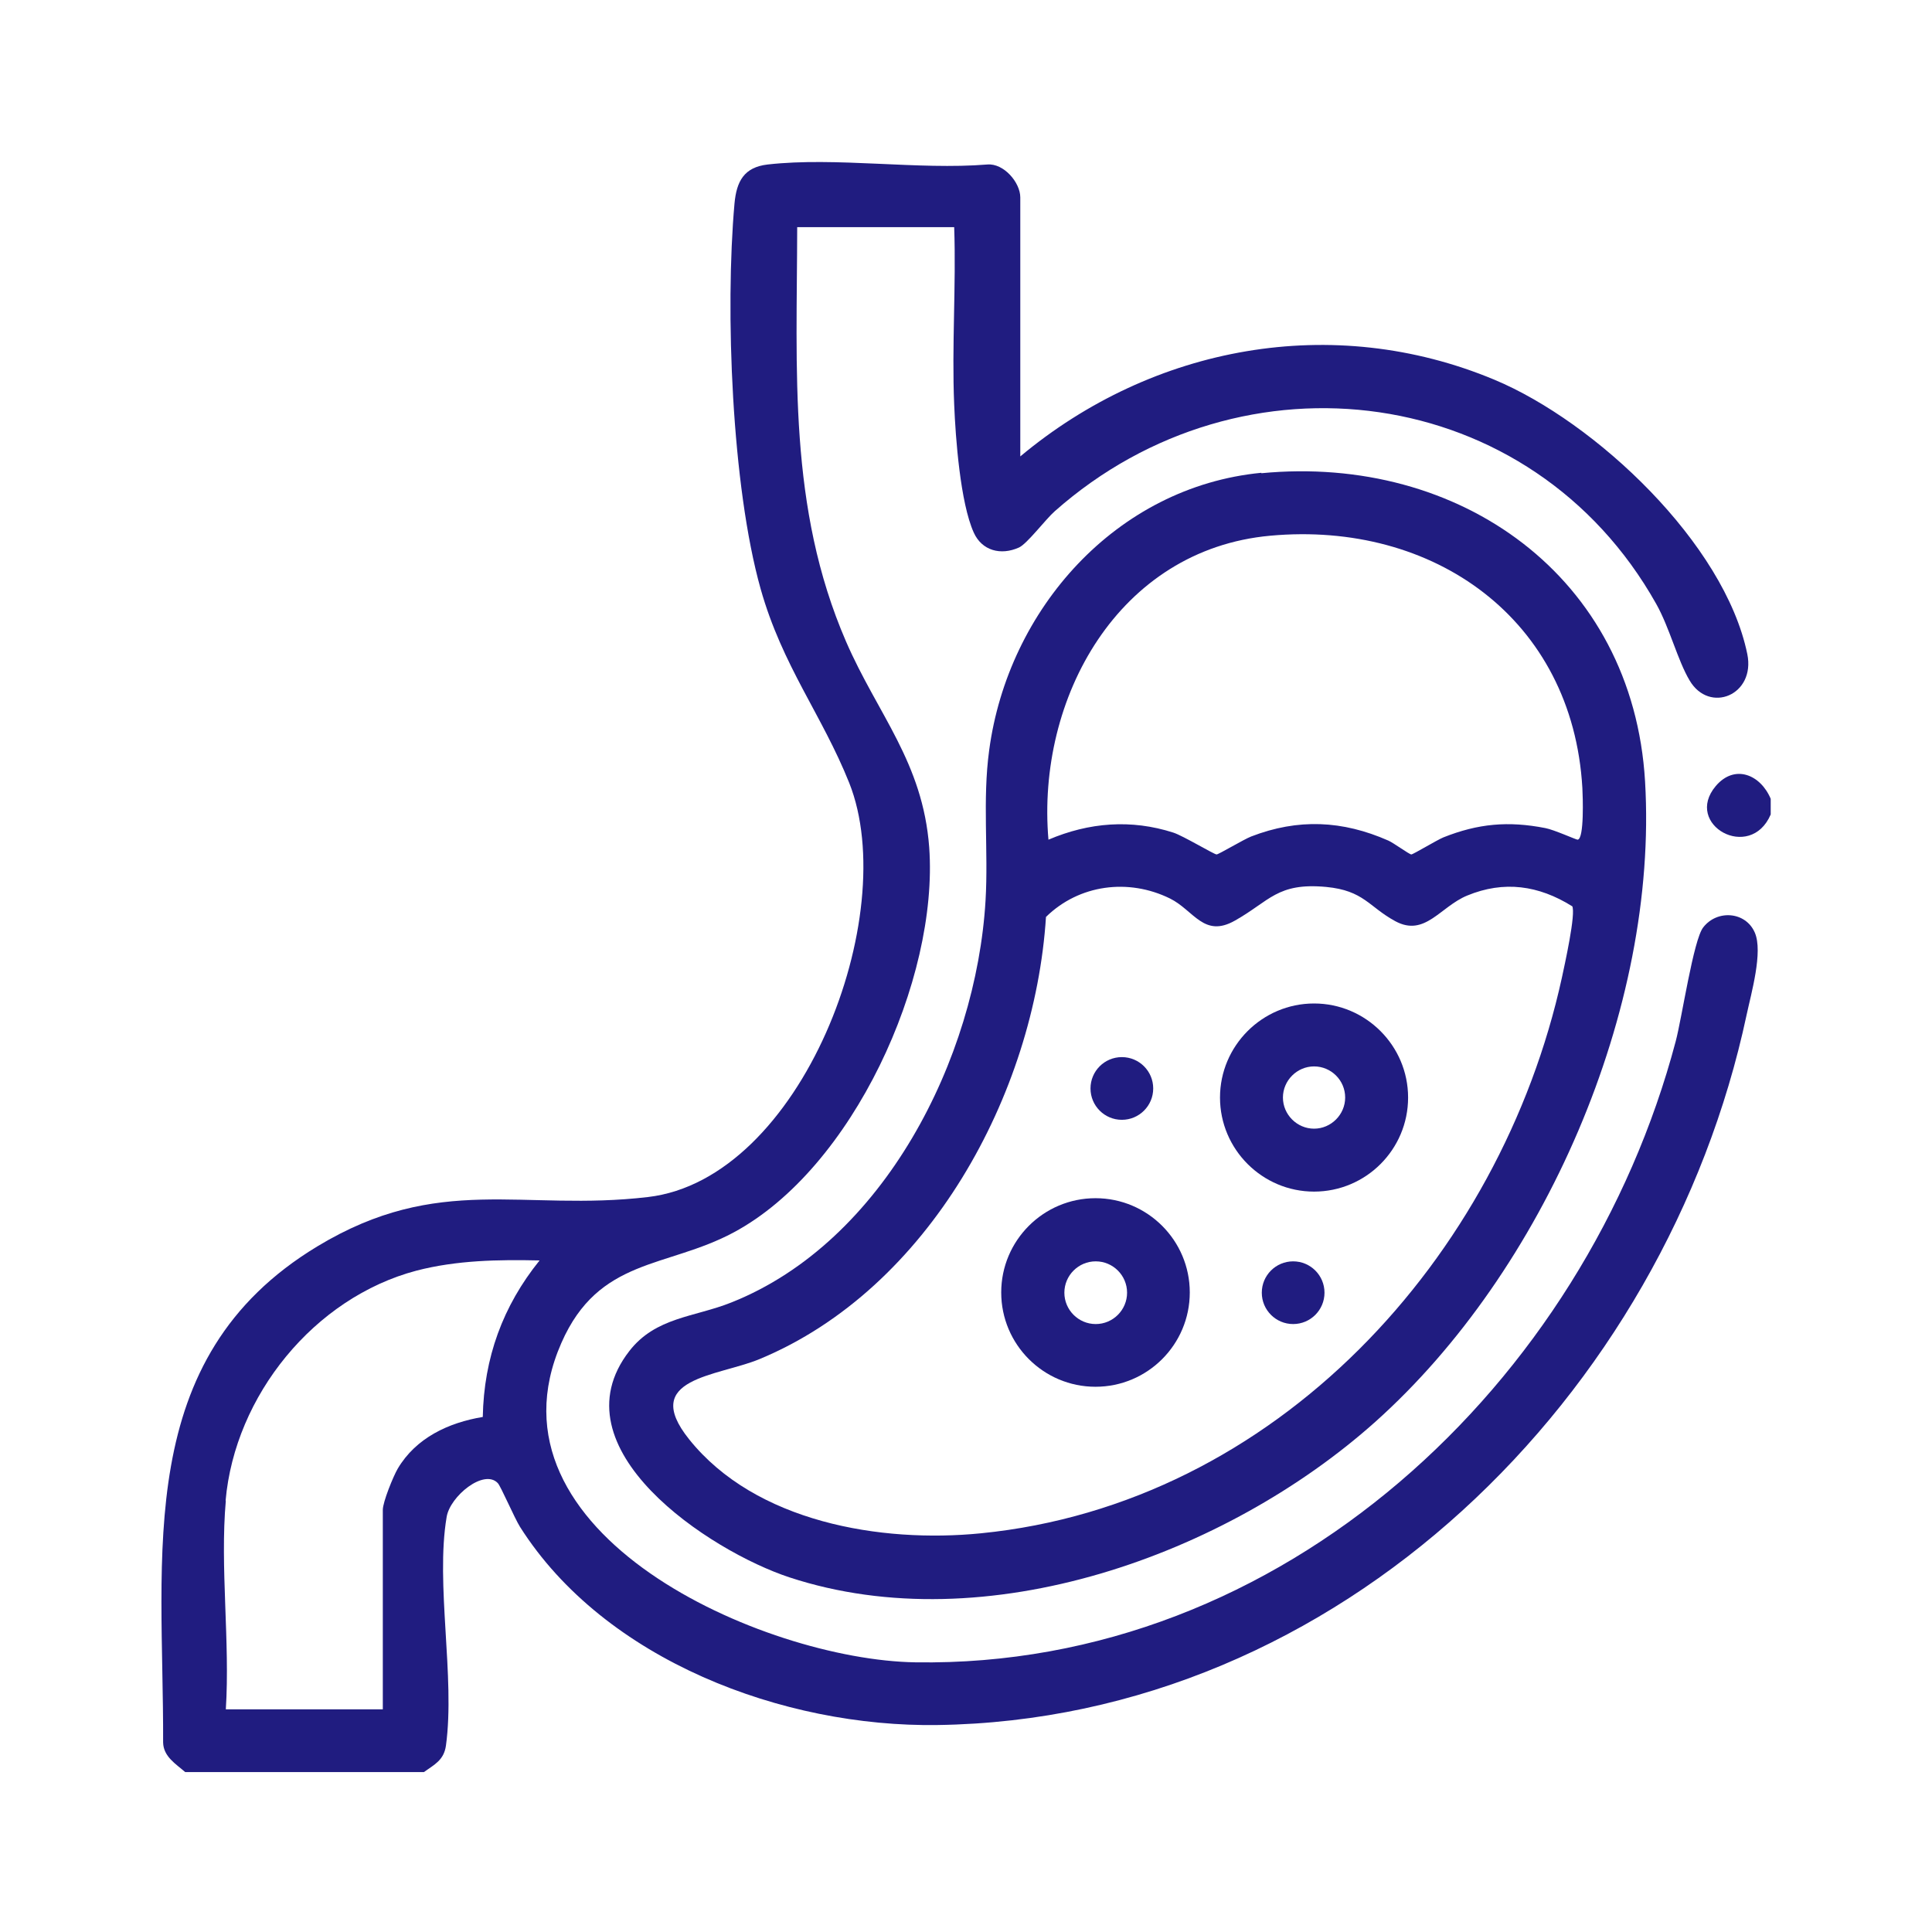
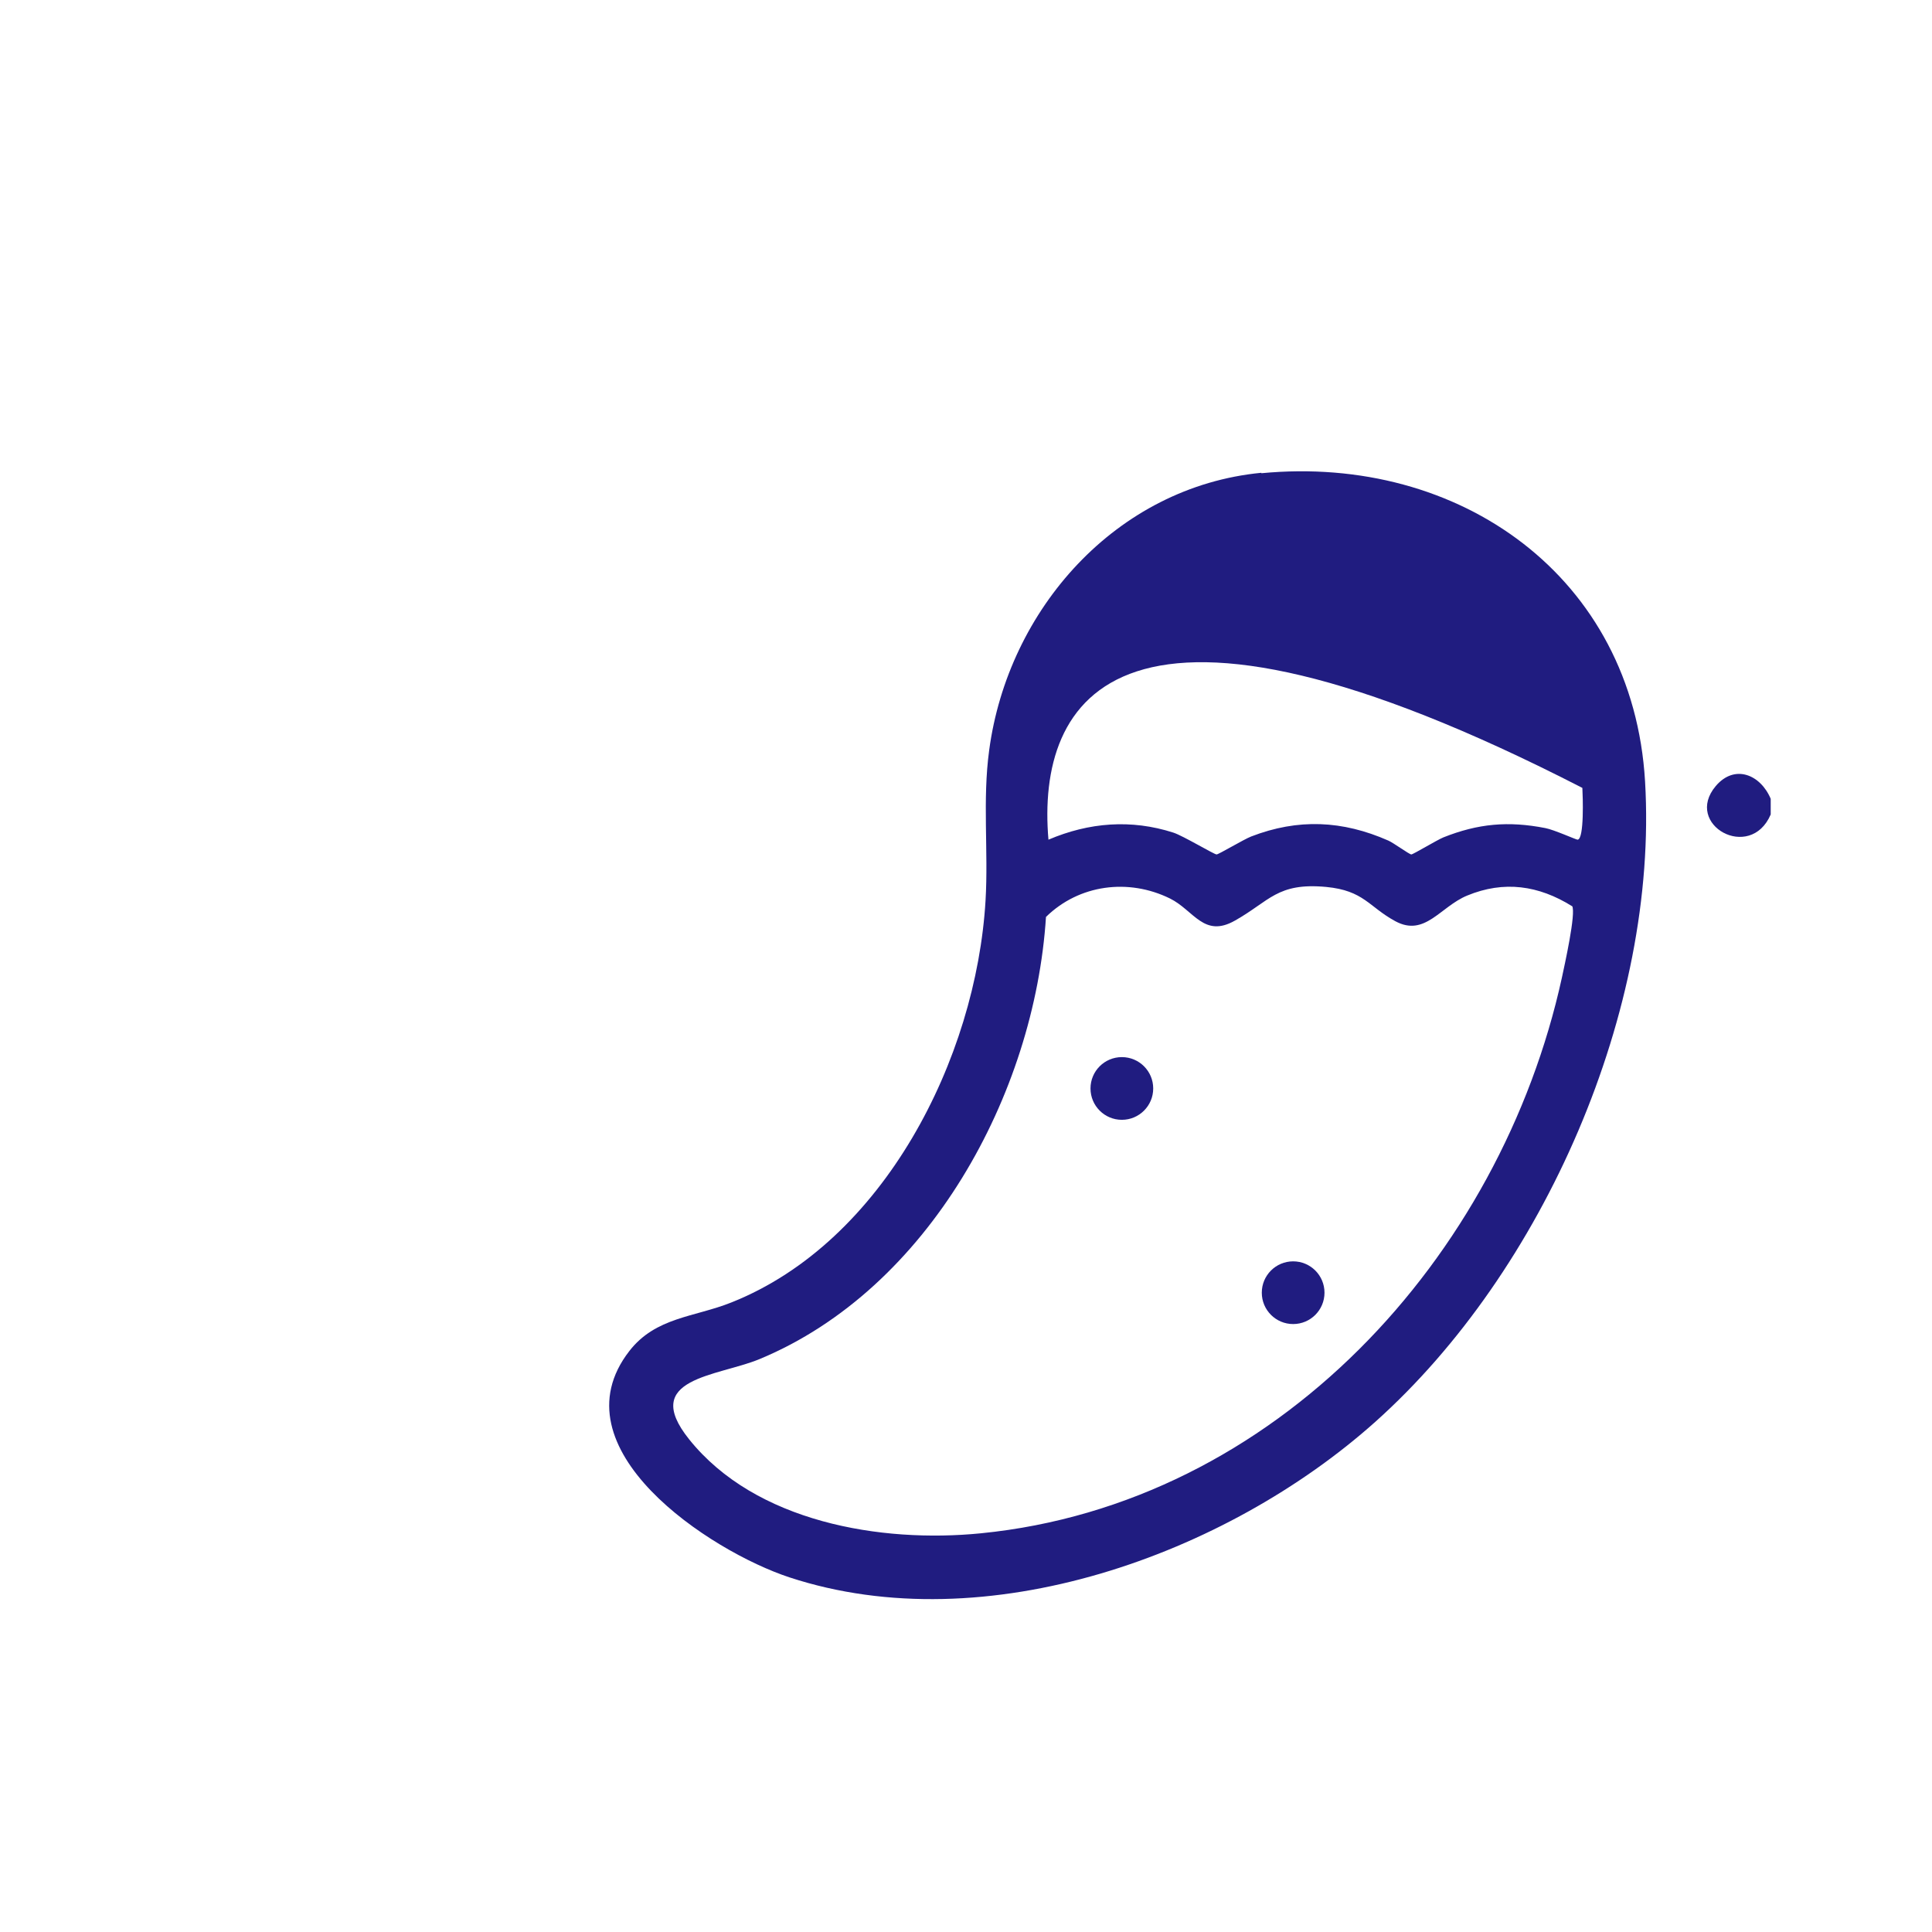
<svg xmlns="http://www.w3.org/2000/svg" width="70" height="70" viewBox="0 0 70 70" fill="none">
-   <path d="M6.709 64.205C6.371 63.909 5.918 63.645 5.91 63.127C5.935 56.336 4.782 49.216 11.499 45.158C15.911 42.491 18.932 43.906 23.476 43.371C29.041 42.721 32.679 33.164 30.769 28.366C29.781 25.896 28.349 24.134 27.559 21.336C26.513 17.615 26.267 11.244 26.612 7.375C26.686 6.569 26.958 6.058 27.814 5.96C30.283 5.68 33.255 6.165 35.774 5.96C36.367 5.91 36.967 6.61 36.967 7.153V16.537C41.775 12.52 48.294 11.318 54.138 13.755C57.809 15.286 62.485 19.689 63.308 23.698C63.612 25.188 61.933 25.871 61.217 24.653C60.781 23.921 60.493 22.743 60.007 21.879C55.505 13.862 45.018 12.504 38.218 18.521C37.881 18.817 37.214 19.706 36.918 19.838C36.259 20.134 35.576 19.953 35.28 19.294C34.794 18.216 34.621 15.87 34.572 14.66C34.481 12.528 34.646 10.363 34.572 8.231H28.884C28.876 13.425 28.547 18.381 30.654 23.245C31.798 25.88 33.436 27.616 33.667 30.703C34.012 35.486 30.901 42.342 26.579 44.655C24.151 45.956 21.698 45.561 20.34 48.656C17.302 55.57 27.674 60.139 33.156 60.229C46.475 60.443 57.439 50.113 60.715 37.725C60.937 36.893 61.357 34.045 61.711 33.601C62.213 32.95 63.25 33.024 63.58 33.79C63.884 34.49 63.448 35.996 63.283 36.77C60.345 50.557 48.541 62.295 33.963 62.501C28.39 62.584 21.912 60.163 18.842 55.323C18.636 54.994 18.142 53.842 18.035 53.735C17.533 53.208 16.306 54.212 16.183 54.961C15.771 57.389 16.496 60.773 16.158 63.242C16.084 63.777 15.739 63.933 15.36 64.205H6.717H6.709ZM8.182 54.368C7.968 56.78 8.338 59.489 8.182 61.933H13.87V54.706C13.87 54.418 14.249 53.488 14.413 53.208C15.072 52.097 16.249 51.545 17.492 51.339C17.533 49.199 18.216 47.322 19.55 45.668C18.052 45.635 16.545 45.66 15.088 46.038C11.384 47.018 8.511 50.566 8.174 54.368H8.182Z" fill="#201C80" />
  <path d="M64.156 28.942V29.51C63.415 31.238 60.987 29.88 62.164 28.481C62.847 27.674 63.785 28.061 64.156 28.942Z" fill="#201C80" />
-   <path d="M45.701 17.146C52.879 16.455 59.167 20.891 59.604 28.316C60.09 36.564 55.933 46.063 49.825 51.52C44.433 56.336 35.724 59.489 28.604 57.151C25.723 56.204 20.06 52.483 22.801 48.952C23.756 47.718 25.163 47.726 26.497 47.191C32.029 44.993 35.37 38.342 35.708 32.629C35.815 30.818 35.593 28.991 35.84 27.18C36.523 22.077 40.441 17.64 45.701 17.13V17.146ZM37.988 30.423C39.453 29.798 40.984 29.674 42.515 30.168C42.869 30.283 43.989 30.958 44.079 30.958C44.153 30.958 45.059 30.415 45.331 30.308C47.034 29.65 48.64 29.724 50.302 30.456C50.492 30.539 51.051 30.95 51.134 30.958C51.2 30.958 52.056 30.44 52.294 30.341C53.554 29.839 54.648 29.74 55.99 30.003C56.303 30.061 57.102 30.423 57.159 30.423C57.406 30.407 57.348 28.826 57.332 28.547C56.978 22.431 51.949 18.866 46.022 19.41C40.523 19.912 37.544 25.295 37.988 30.431V30.423ZM56.962 32.835C55.752 32.078 54.492 31.897 53.159 32.448C52.179 32.852 51.628 33.955 50.557 33.378C49.586 32.852 49.422 32.267 48.047 32.135C46.277 31.971 46.005 32.646 44.746 33.354C43.618 33.996 43.256 32.983 42.392 32.555C40.886 31.814 39.099 32.045 37.898 33.222C37.486 39.642 33.65 46.697 27.526 49.24C26.003 49.874 23.18 49.915 24.966 52.146C27.37 55.151 31.913 55.916 35.543 55.554C46.219 54.492 54.369 45.569 56.591 35.42C56.682 34.992 57.11 33.082 56.962 32.827V32.835Z" fill="#201C80" />
-   <path d="M43.108 46.828C43.108 48.714 41.577 50.245 39.692 50.245C37.807 50.245 36.276 48.714 36.276 46.828C36.276 44.944 37.807 43.413 39.692 43.413C41.577 43.413 43.108 44.944 43.108 46.828ZM40.836 46.837C40.836 46.211 40.326 45.701 39.7 45.701C39.075 45.701 38.564 46.211 38.564 46.837C38.564 47.462 39.075 47.973 39.7 47.973C40.326 47.973 40.836 47.462 40.836 46.837Z" fill="#201C80" />
-   <path d="M51.018 39.766C51.018 41.651 49.487 43.174 47.611 43.174C45.734 43.174 44.203 41.643 44.203 39.766C44.203 37.889 45.734 36.358 47.611 36.358C49.487 36.358 51.018 37.889 51.018 39.766ZM48.738 39.766C48.738 39.14 48.228 38.638 47.611 38.638C46.993 38.638 46.483 39.149 46.483 39.766C46.483 40.383 46.993 40.894 47.611 40.894C48.228 40.894 48.738 40.383 48.738 39.766Z" fill="#201C80" />
+   <path d="M45.701 17.146C52.879 16.455 59.167 20.891 59.604 28.316C60.09 36.564 55.933 46.063 49.825 51.52C44.433 56.336 35.724 59.489 28.604 57.151C25.723 56.204 20.06 52.483 22.801 48.952C23.756 47.718 25.163 47.726 26.497 47.191C32.029 44.993 35.37 38.342 35.708 32.629C35.815 30.818 35.593 28.991 35.84 27.18C36.523 22.077 40.441 17.64 45.701 17.13V17.146ZM37.988 30.423C39.453 29.798 40.984 29.674 42.515 30.168C42.869 30.283 43.989 30.958 44.079 30.958C44.153 30.958 45.059 30.415 45.331 30.308C47.034 29.65 48.64 29.724 50.302 30.456C50.492 30.539 51.051 30.95 51.134 30.958C51.2 30.958 52.056 30.44 52.294 30.341C53.554 29.839 54.648 29.74 55.99 30.003C56.303 30.061 57.102 30.423 57.159 30.423C57.406 30.407 57.348 28.826 57.332 28.547C40.523 19.912 37.544 25.295 37.988 30.431V30.423ZM56.962 32.835C55.752 32.078 54.492 31.897 53.159 32.448C52.179 32.852 51.628 33.955 50.557 33.378C49.586 32.852 49.422 32.267 48.047 32.135C46.277 31.971 46.005 32.646 44.746 33.354C43.618 33.996 43.256 32.983 42.392 32.555C40.886 31.814 39.099 32.045 37.898 33.222C37.486 39.642 33.65 46.697 27.526 49.24C26.003 49.874 23.18 49.915 24.966 52.146C27.37 55.151 31.913 55.916 35.543 55.554C46.219 54.492 54.369 45.569 56.591 35.42C56.682 34.992 57.11 33.082 56.962 32.827V32.835Z" fill="#201C80" />
  <path d="M46.853 47.973C47.481 47.973 47.989 47.464 47.989 46.837C47.989 46.209 47.481 45.701 46.853 45.701C46.226 45.701 45.717 46.209 45.717 46.837C45.717 47.464 46.226 47.973 46.853 47.973Z" fill="#201C80" />
  <path d="M40.647 40.573C41.274 40.573 41.783 40.064 41.783 39.437C41.783 38.809 41.274 38.301 40.647 38.301C40.019 38.301 39.511 38.809 39.511 39.437C39.511 40.064 40.019 40.573 40.647 40.573Z" fill="#201C80" />
</svg>